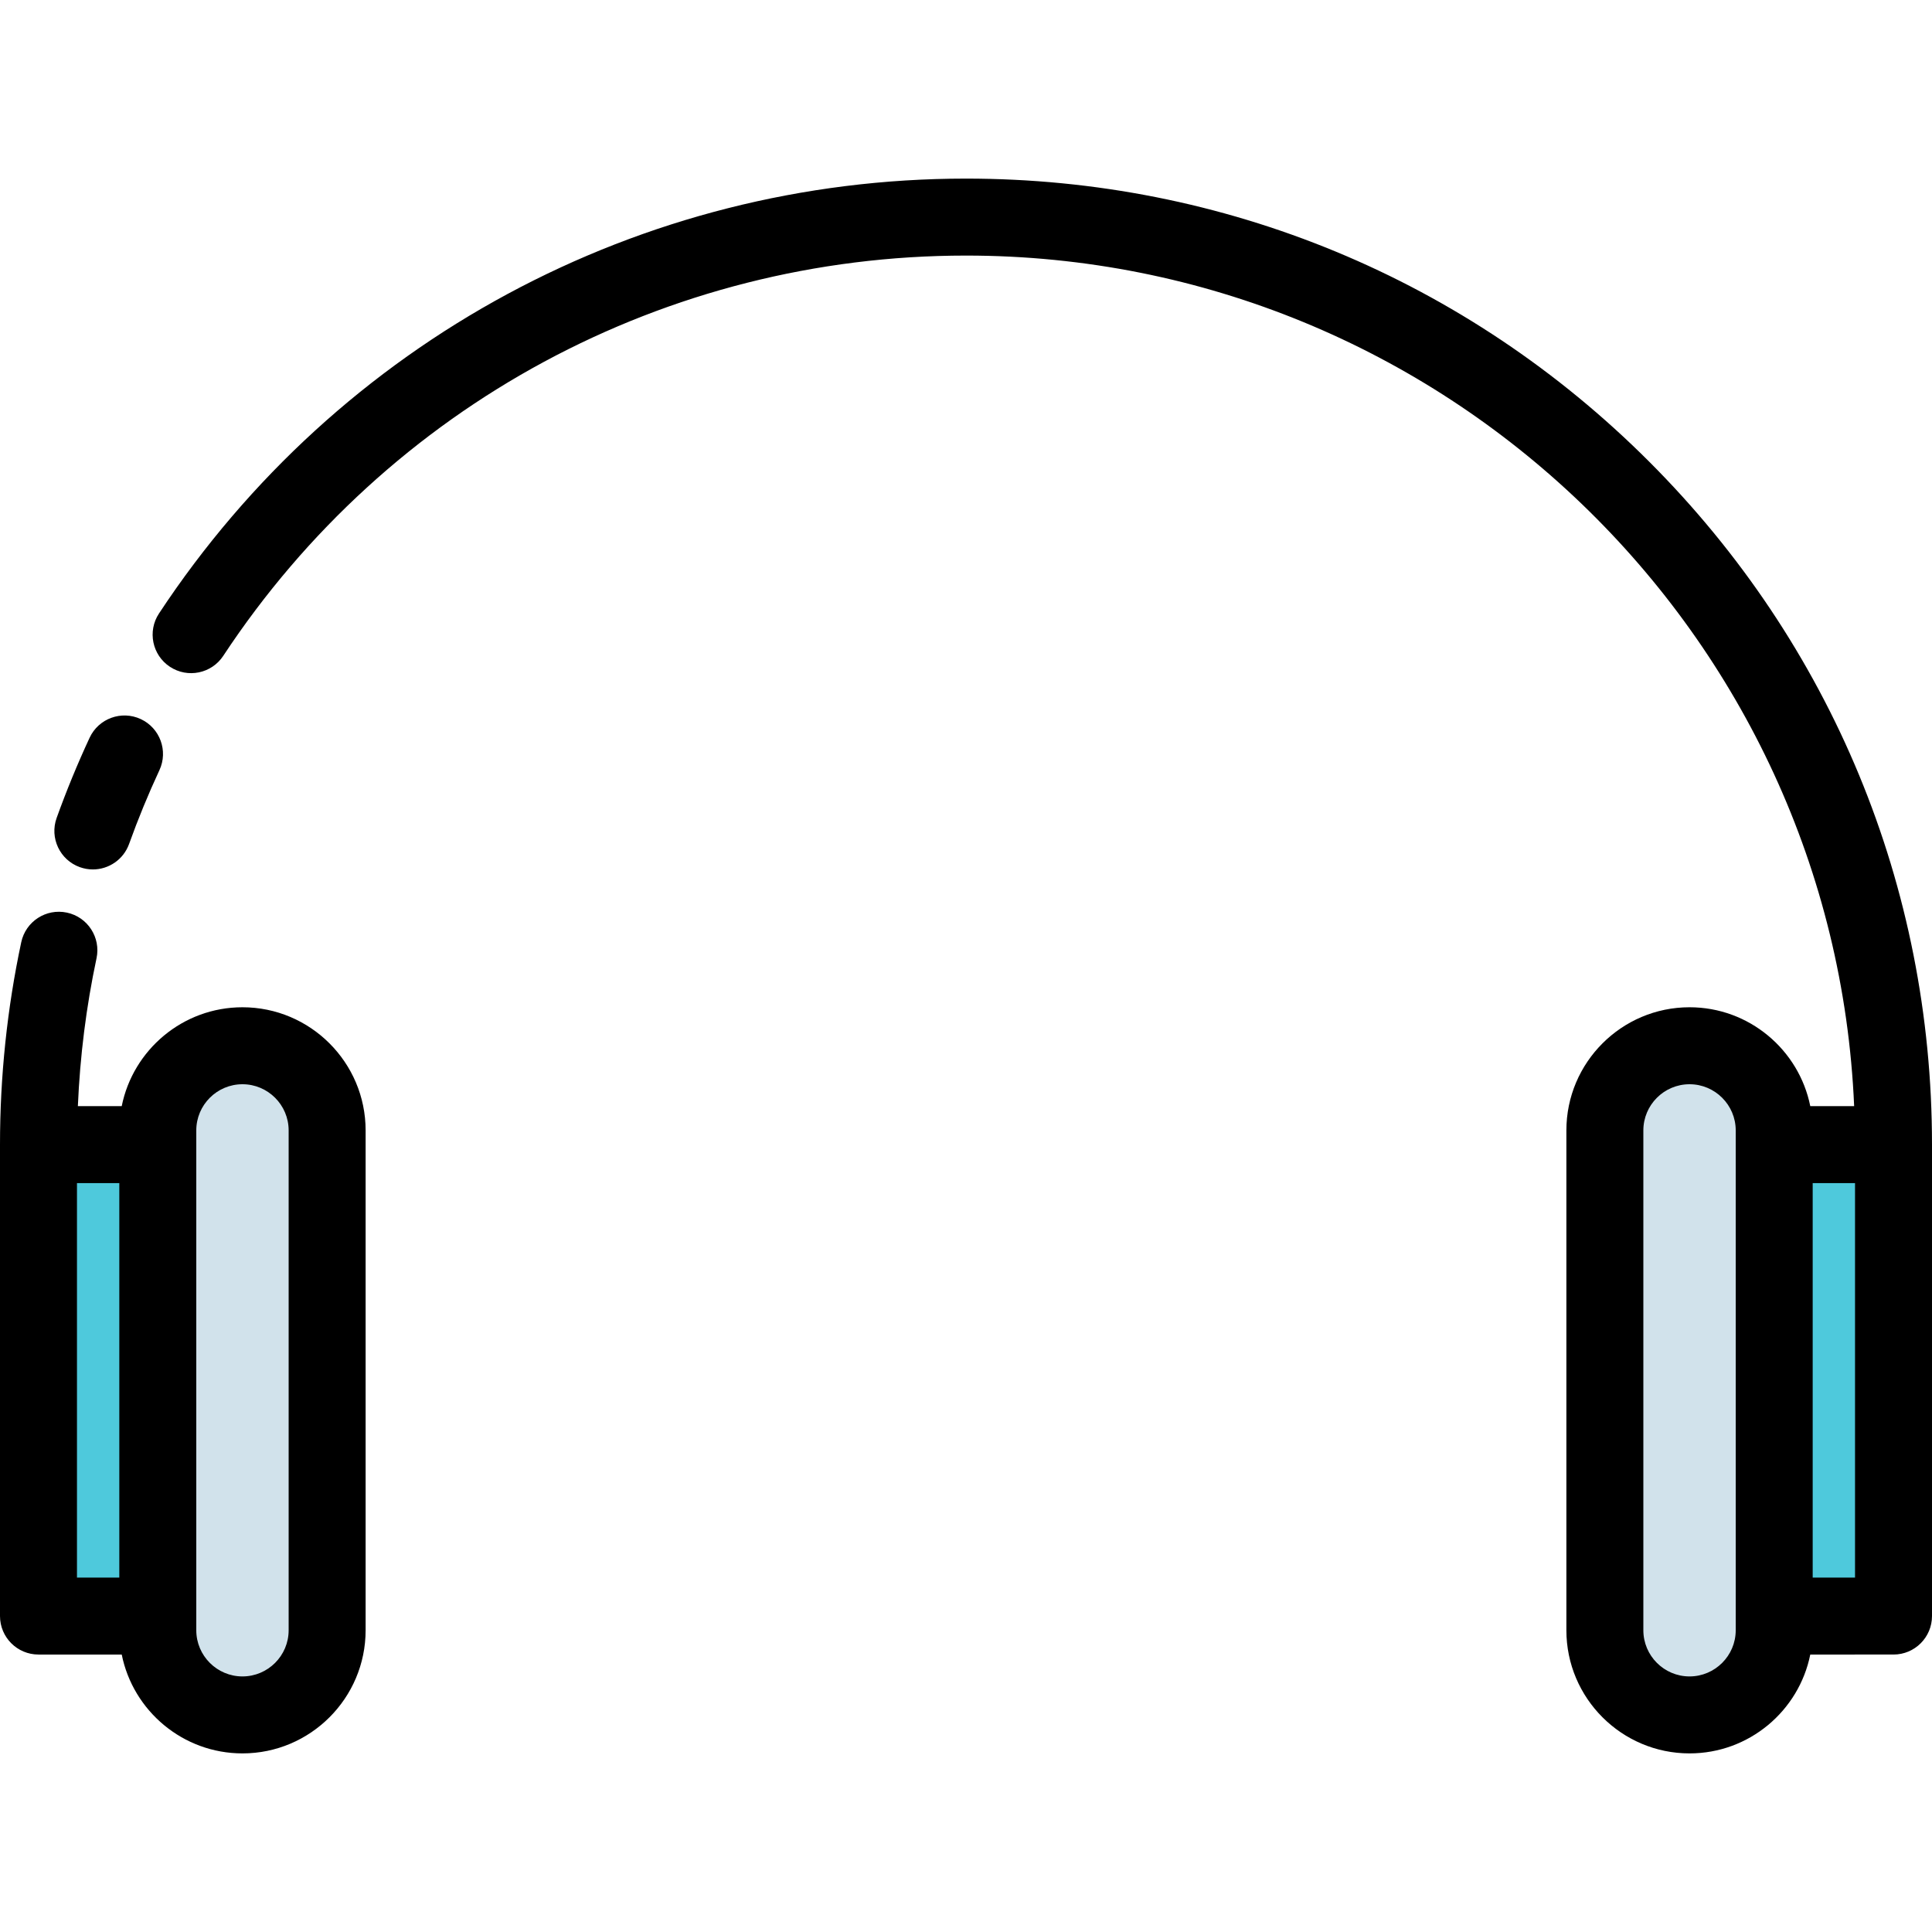
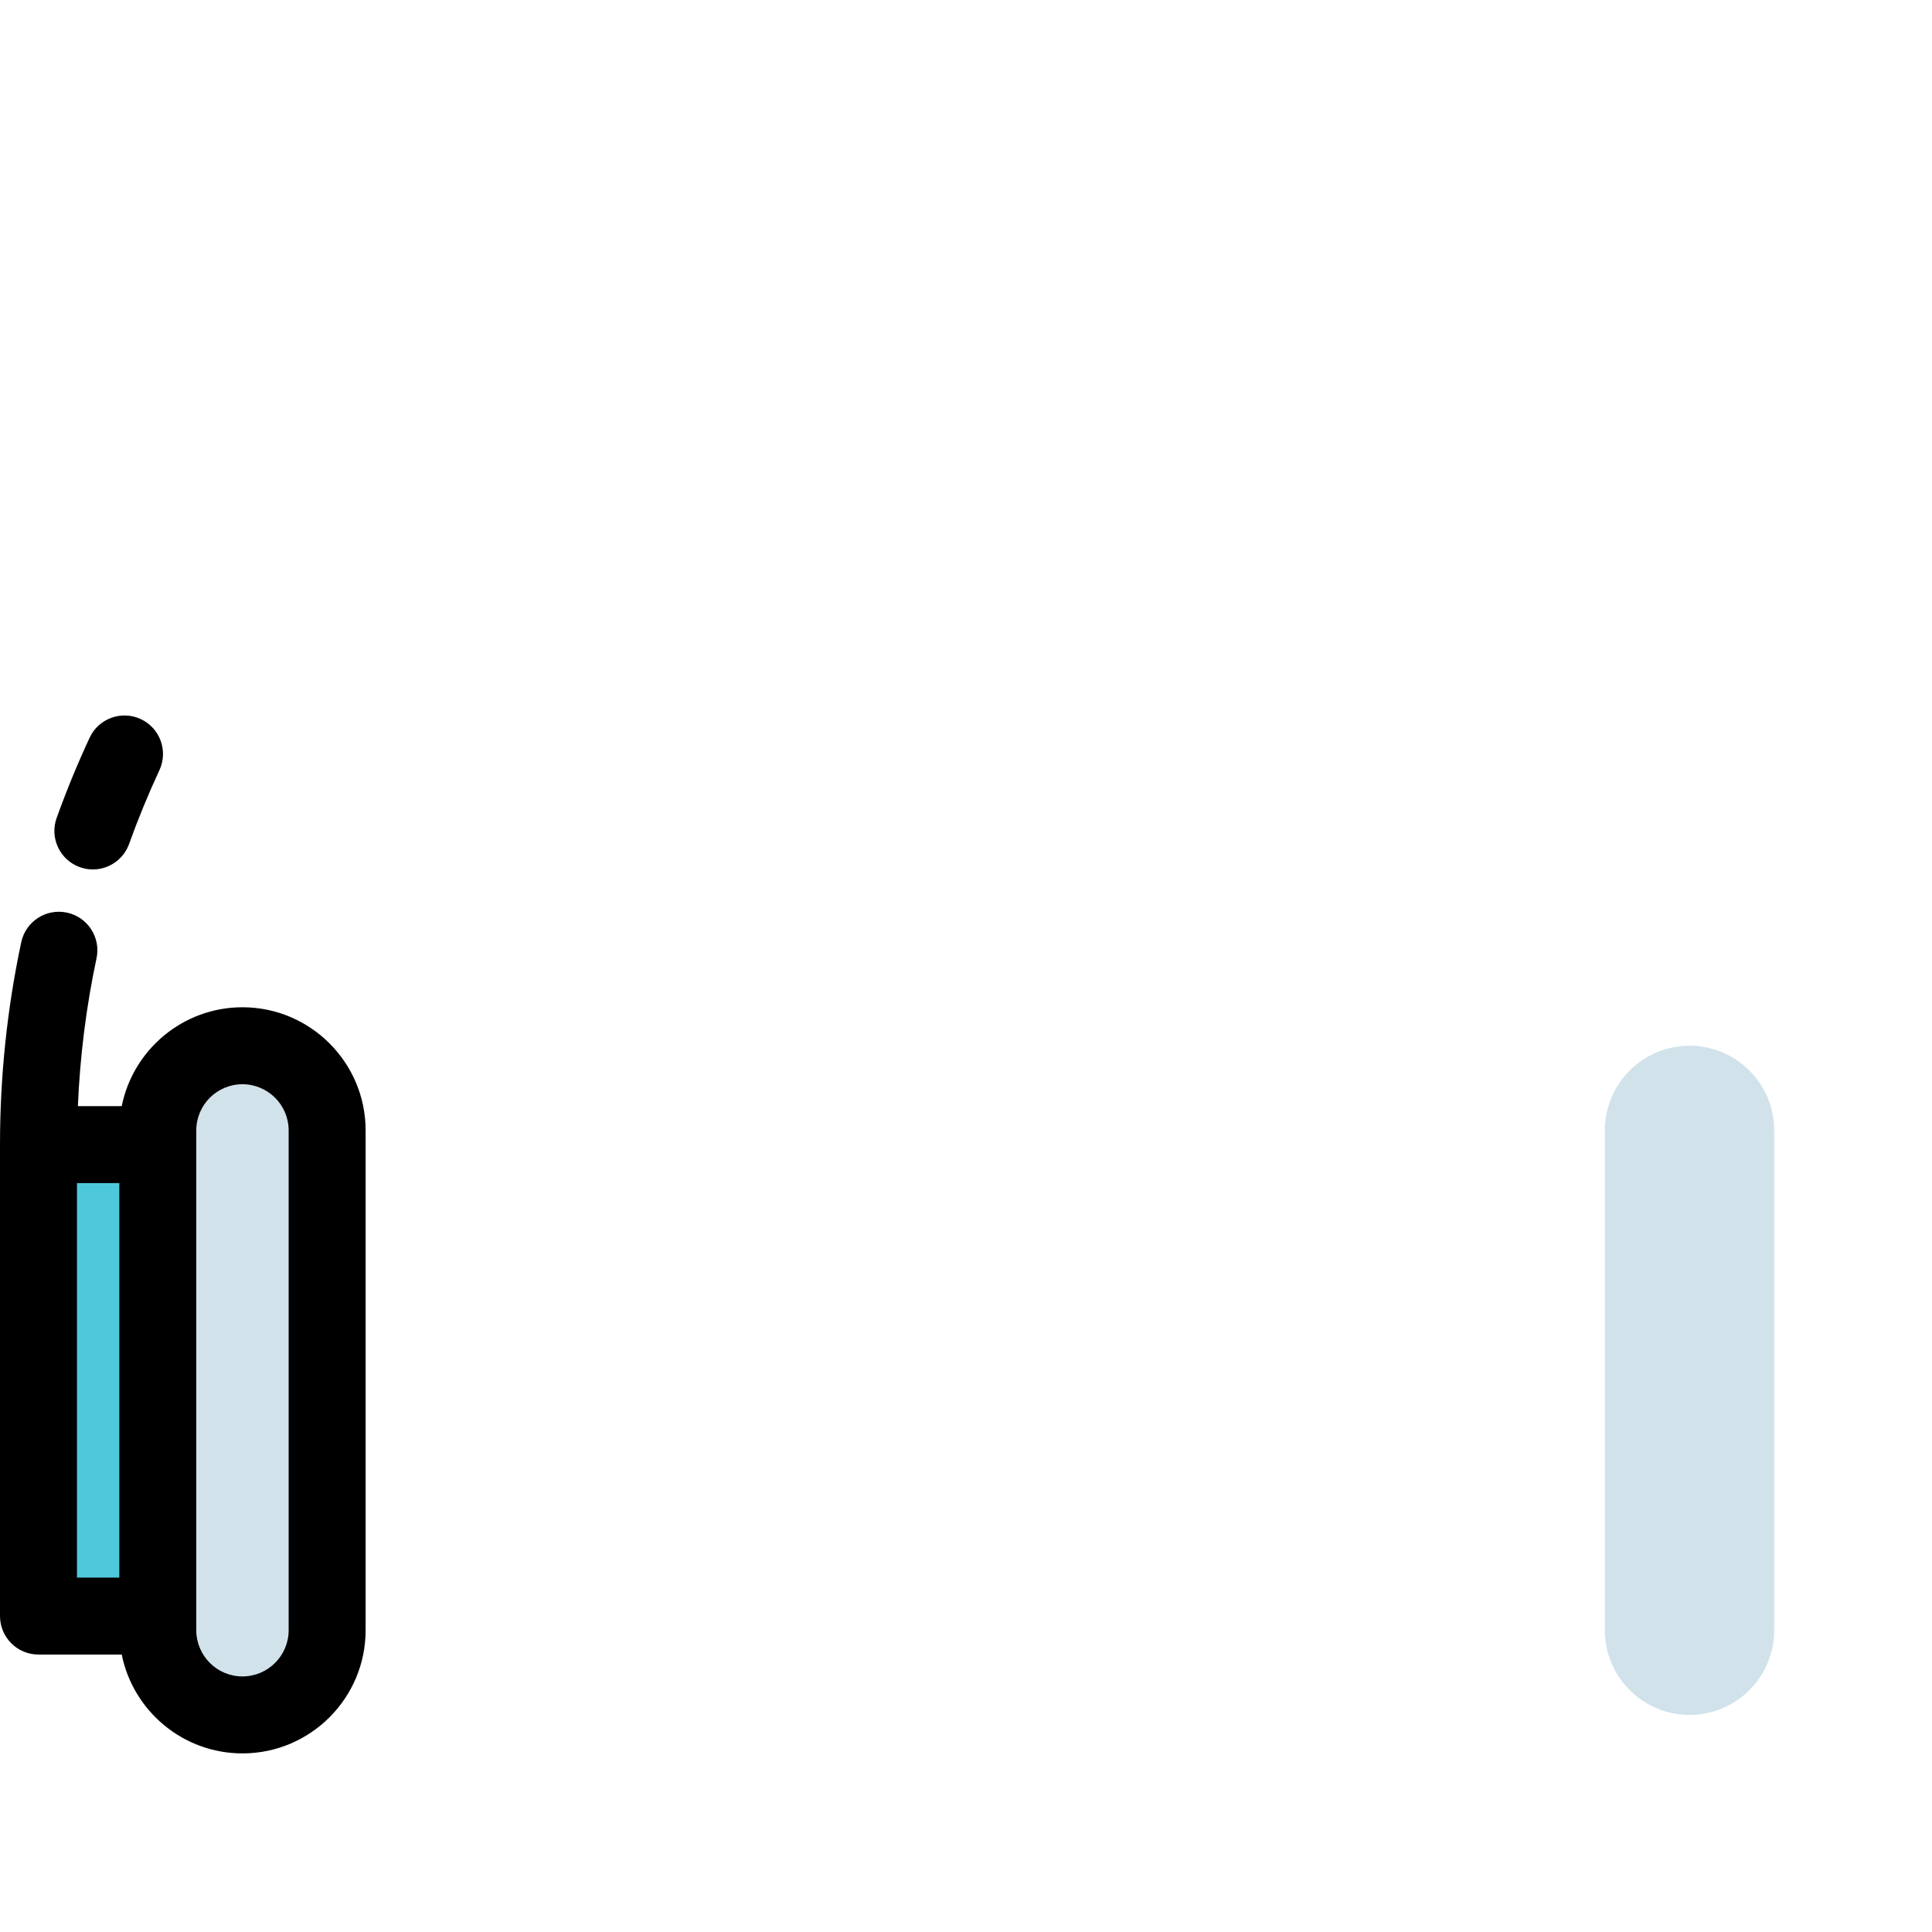
<svg xmlns="http://www.w3.org/2000/svg" version="1.1" id="Layer_1" viewBox="0 0 502 502" xml:space="preserve">
  <g>
    <rect x="10" y="297.407" style="fill:#4EC9DC;" width="31" height="122.5" />
    <path style="fill:#D1E2EB;" d="M63,445.593L63,445.593c-12.15,0-22-9.85-22-22V293.722c0-12.15,9.85-22,22-22l0,0   c12.15,0,22,9.85,22,22v129.871C85,435.743,75.15,445.593,63,445.593z" />
-     <rect x="461" y="297.407" style="fill:#4EC9DC;" width="31" height="122.5" />
    <g>
      <path style="fill:#D1E2EB;" d="M439,445.593L439,445.593c12.15,0,22-9.85,22-22V293.722c0-12.15-9.85-22-22-22l0,0    c-12.15,0-22,9.85-22,22v129.871C417,435.743,426.85,445.593,439,445.593z" />
      <g>
-         <path d="M428.484,119.923C381.076,72.516,318.044,46.407,251,46.407c-84.644,0-163.032,42.241-209.688,112.996     c-3.041,4.61-1.768,10.813,2.843,13.853c4.61,3.041,10.813,1.768,13.853-2.843C100.953,105.288,173.099,66.407,251,66.407     c124.022,0,225.514,98.248,230.77,221h-11.399c-2.94-14.631-15.888-25.686-31.371-25.686c-17.645,0-32,14.355-32,32v129.871     c0,17.645,14.355,32,32,32c15.484,0,28.431-11.055,31.371-25.686H492c5.523,0,10-4.477,10-10v-122.5     C502,230.363,475.892,167.331,428.484,119.923z M451,423.593c0,6.617-5.383,12-12,12s-12-5.383-12-12V293.722     c0-6.617,5.383-12,12-12s12,5.383,12,12V423.593z M482,409.907h-11v-102.5h11V409.907z" />
        <path d="M20.748,225.318c1.117,0.401,2.258,0.592,3.381,0.592c4.1,0,7.945-2.542,9.412-6.622     c2.326-6.475,4.977-12.922,7.88-19.164c2.329-5.008,0.156-10.955-4.852-13.284c-5.006-2.328-10.955-0.157-13.284,4.852     c-3.155,6.786-6.037,13.795-8.566,20.834C12.851,217.723,15.55,223.45,20.748,225.318z" />
        <path d="M63,261.722c-15.484,0-28.431,11.055-31.371,25.686H20.232c0.554-12.958,2.166-25.839,4.848-38.415     c1.152-5.401-2.293-10.714-7.695-11.866c-5.405-1.153-10.714,2.294-11.866,7.695C1.857,261.997,0,279.689,0,297.407v122.5     c0,5.523,4.477,10,10,10h21.629c2.94,14.631,15.888,25.686,31.371,25.686c17.645,0,32-14.355,32-32V293.722     C95,276.077,80.645,261.722,63,261.722z M20,307.407h11v102.5H20V307.407z M51,293.722c0-6.617,5.383-12,12-12s12,5.383,12,12     v129.871c0,6.617-5.383,12-12,12s-12-5.383-12-12V293.722z" />
      </g>
    </g>
  </g>
</svg>